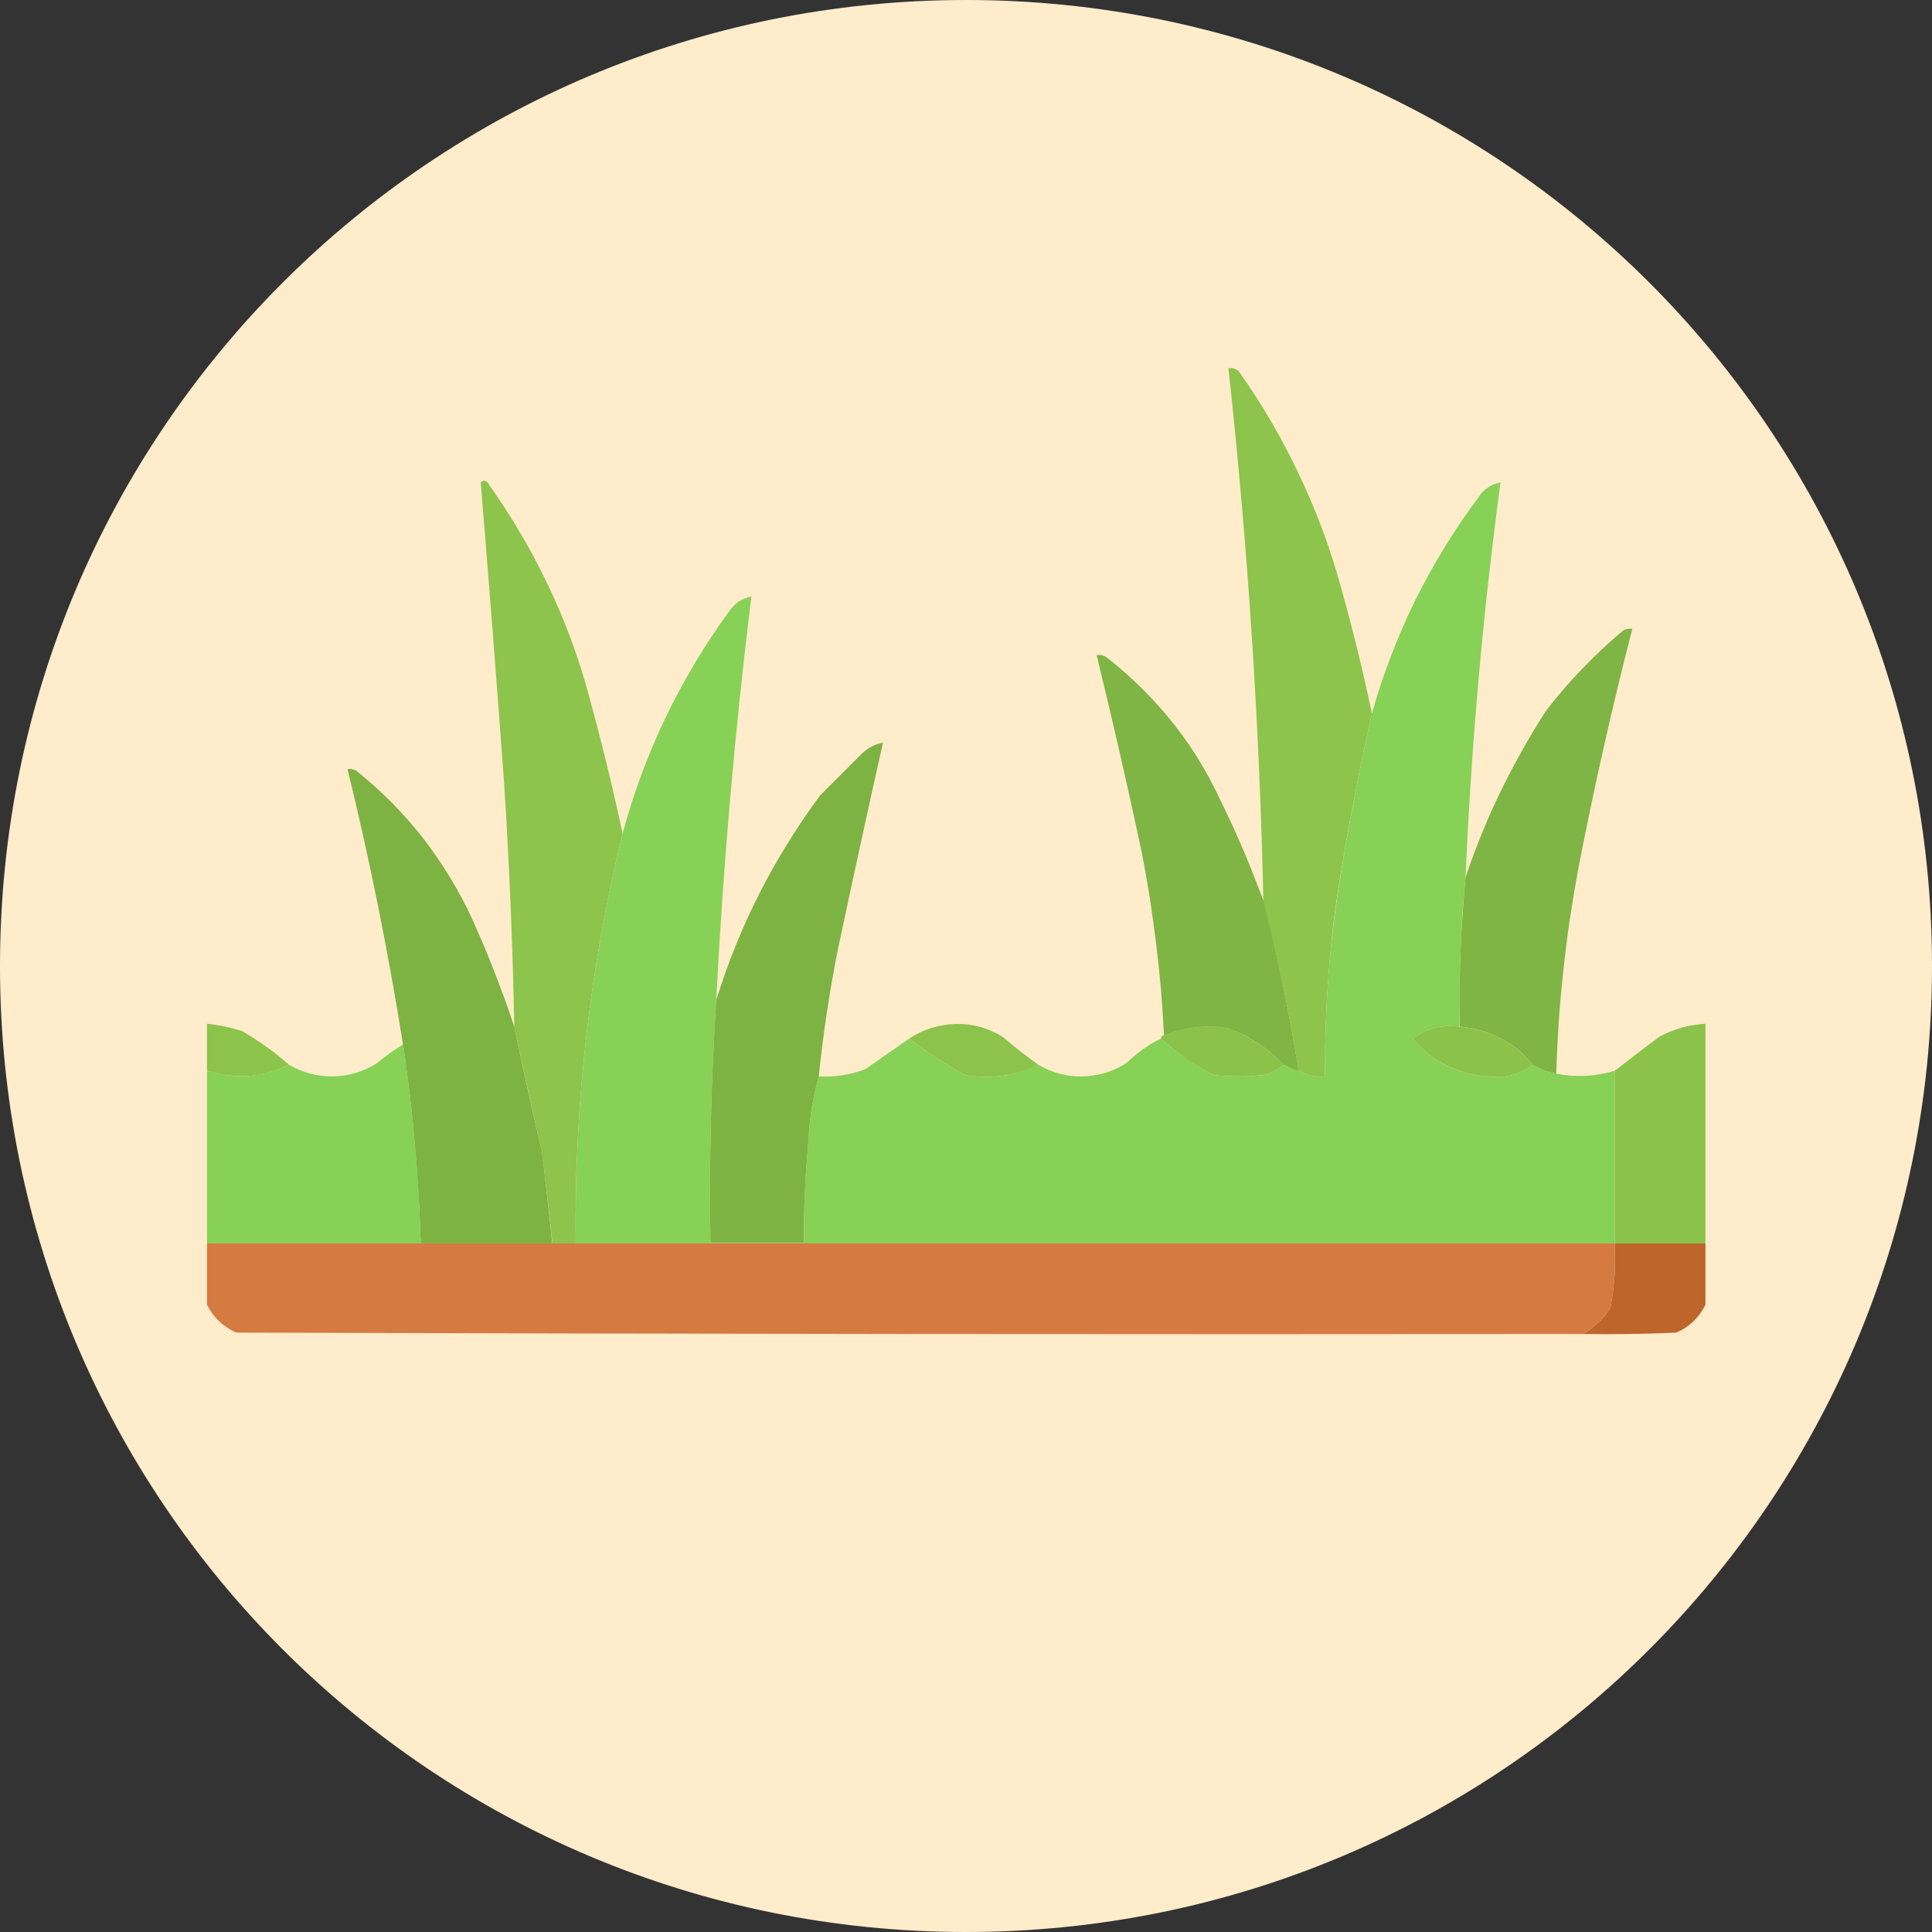
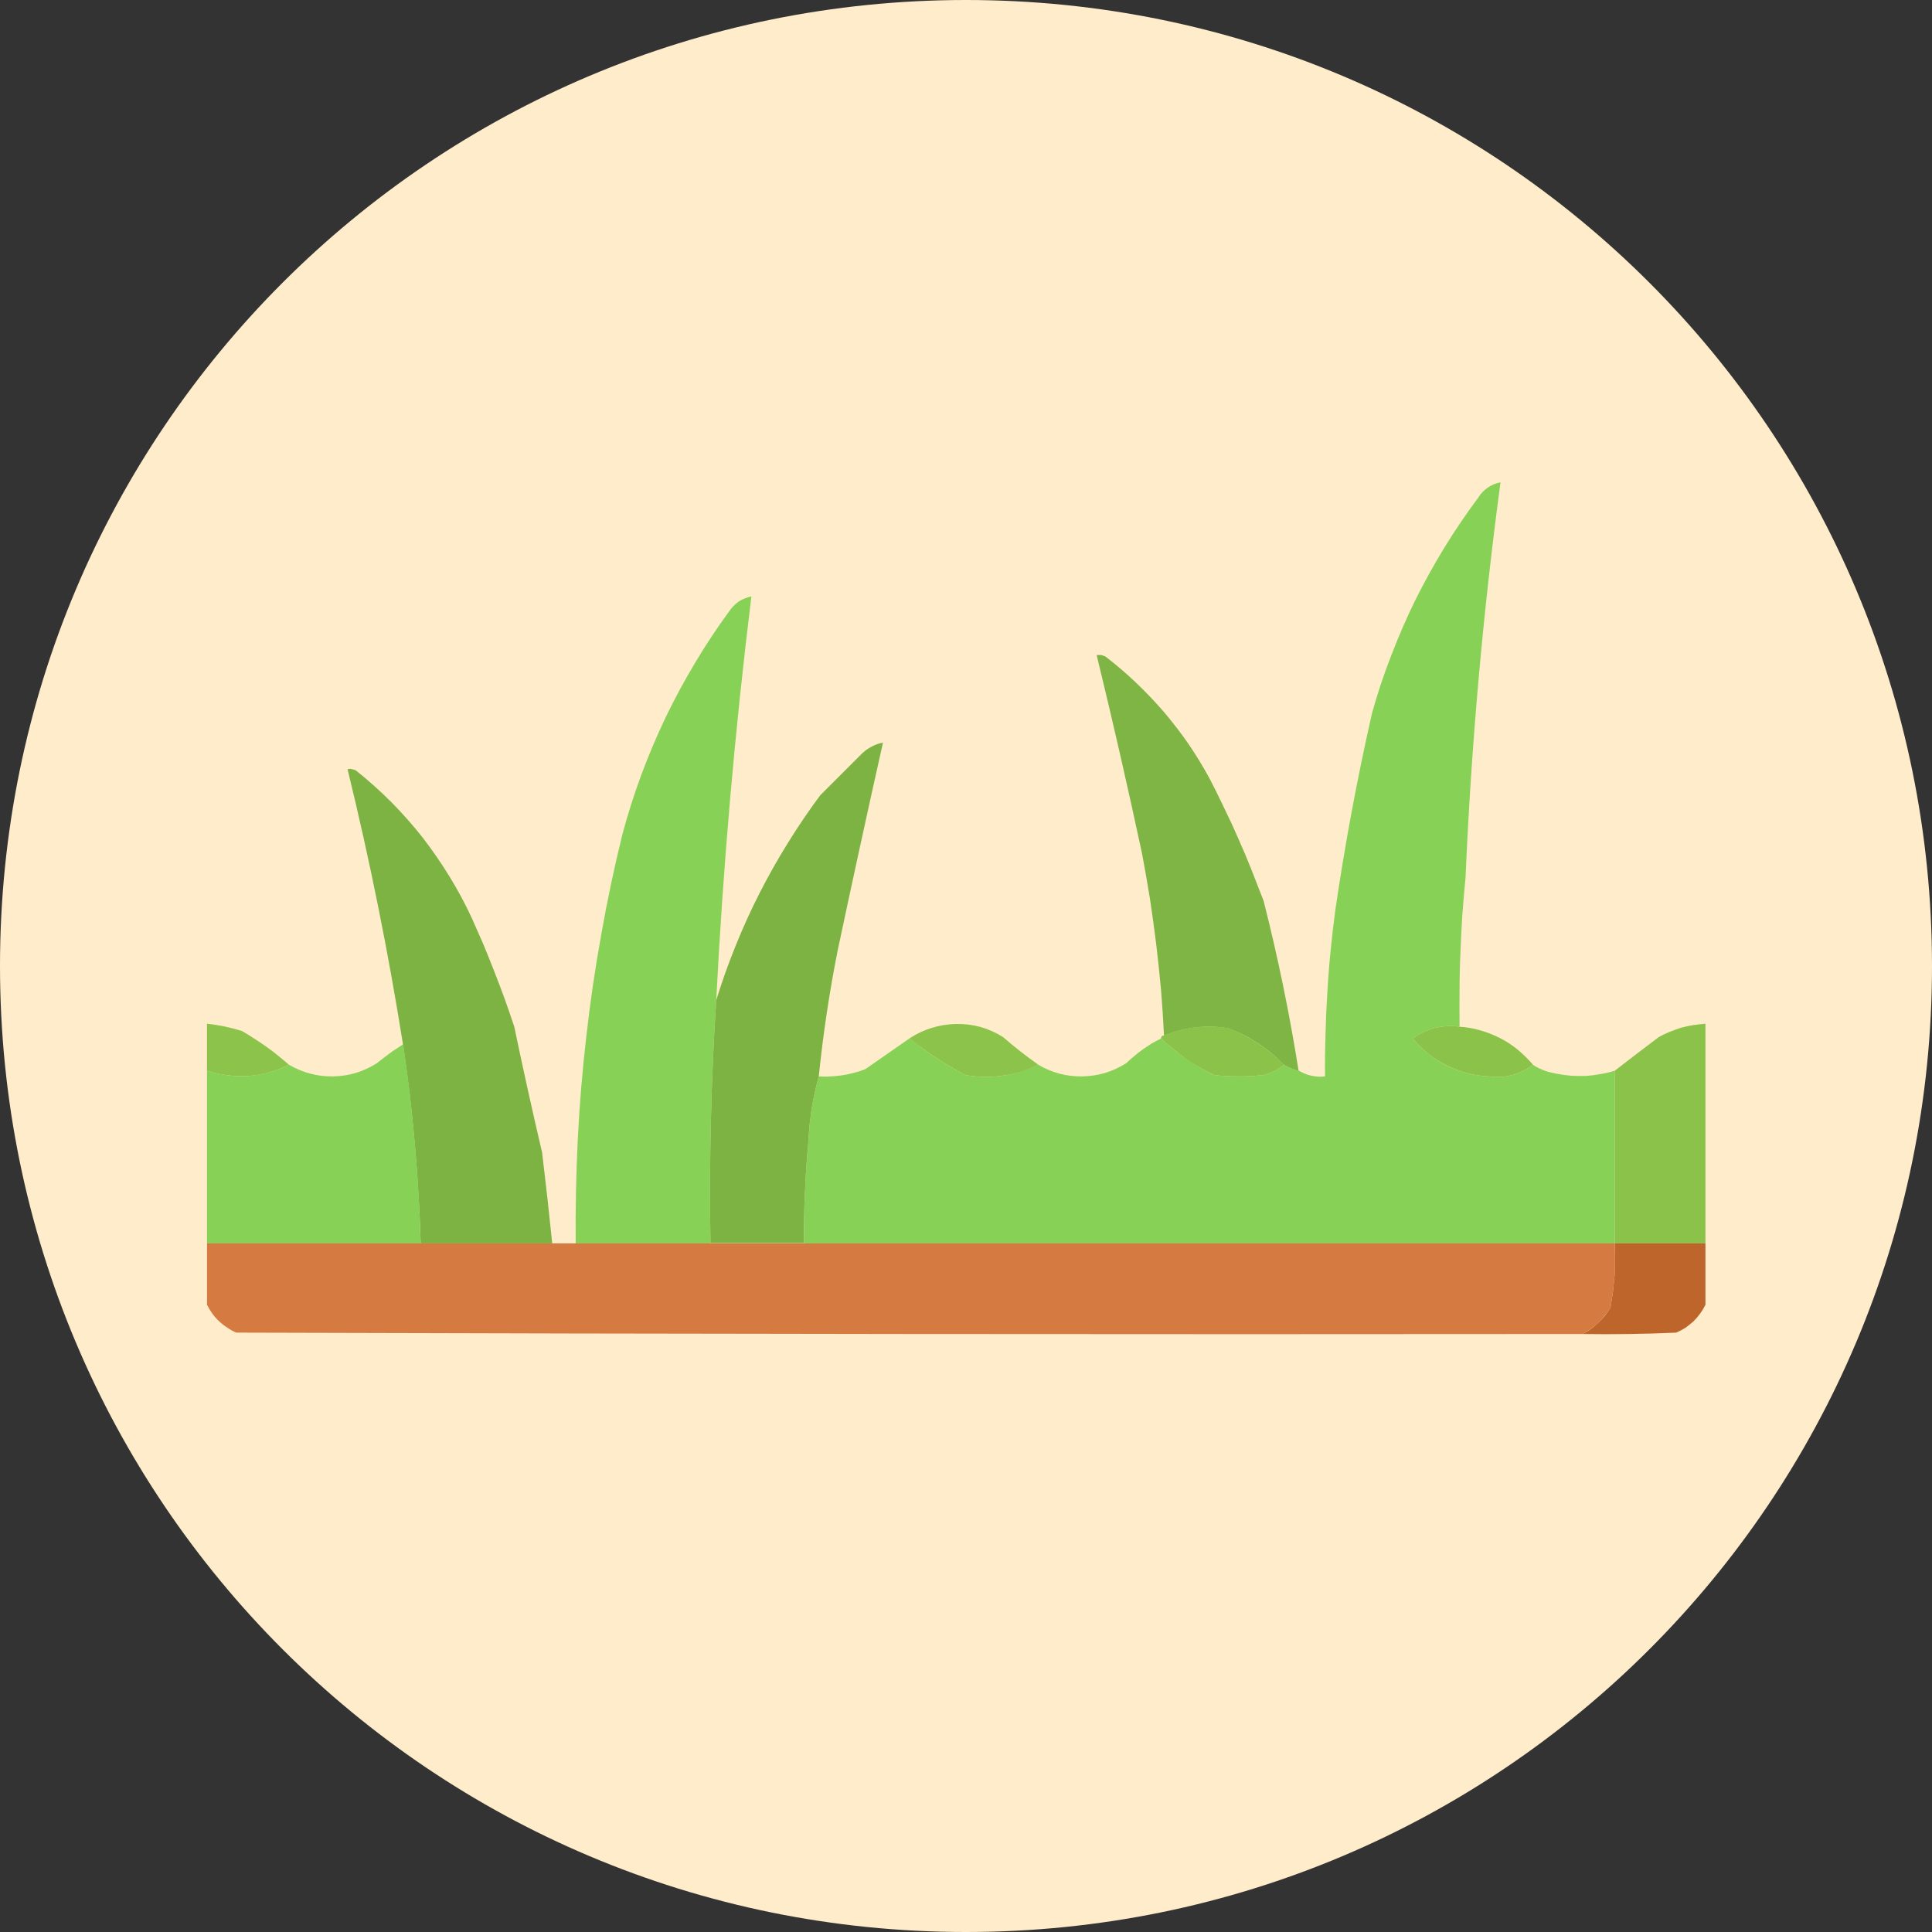
<svg xmlns="http://www.w3.org/2000/svg" version="1.2" viewBox="0 0 84 84" width="84" height="84">
  <rect x="0" y="0" width="84" height="84" fill="#333333" stroke="none" />
  <style>
		.s0 { fill: #ffeccb } 
		.s1 { opacity: .98;fill: #8bc34a } 
		.s2 { opacity: 1;fill: #87d156 } 
		.s3 { opacity: .99;fill: #87d156 } 
		.s4 { opacity: .98;fill: #7bb342 } 
		.s5 { opacity: .98;fill: #7cb342 } 
		.s6 { opacity: .99;fill: #7cb342 } 
		.s7 { fill: #8cc34a } 
		.s8 { fill: #8cc34b } 
		.s9 { fill: #8bc34a } 
		.s10 { fill: #d57b42 } 
		.s11 { fill: #be652b } 
	</style>
  <g id="icono-c-toma-corriente">
    <path id="Elipse_114" fill-rule="evenodd" class="s0" d="m42 84c-23.23 0-42-18.77-42-42 0-23.23 18.77-42 42-42 23.23 0 42 18.77 42 42 0 23.23-18.77 42-42 42z" />
  </g>
  <g id="icono-cesped">
    <g id="Grupo_11291">
-       <path id="Trazado_11260" fill-rule="evenodd" class="s1" d="m59.65 31.02q-0.96 4.23-1.6 8.53-0.12 0.9-0.2 1.81-0.09 0.9-0.14 1.81-0.06 0.91-0.08 1.81-0.03 0.91-0.02 1.82-0.15 0.02-0.3 0.01-0.15-0.01-0.3-0.04-0.14-0.03-0.28-0.09-0.14-0.06-0.27-0.13-0.59-3.73-1.53-7.38-0.26-11.62-1.52-23.16 0.06-0.01 0.12-0.01 0.06 0 0.11 0.02 0.06 0.02 0.11 0.05 0.06 0.02 0.1 0.06 0.76 1.07 1.42 2.2 0.66 1.13 1.22 2.32 0.56 1.18 1.02 2.41 0.45 1.23 0.8 2.49 0.76 2.72 1.34 5.47z" />
-     </g>
+       </g>
    <g id="Grupo_11292">
-       <path id="Trazado_11261" fill-rule="evenodd" class="s1" d="m27.07 36.24q-0.54 2.19-0.93 4.4-0.4 2.21-0.65 4.44-0.26 2.24-0.37 4.48-0.12 2.25-0.09 4.5h-1.01q-0.21-1.98-0.45-3.95-0.63-2.73-1.21-5.47-0.1-5.29-0.44-10.56-0.48-6.56-1.02-13.11 0.22-0.18 0.38 0.13 0.74 1.04 1.38 2.14 0.65 1.1 1.19 2.25 0.55 1.15 0.99 2.35 0.44 1.19 0.77 2.42 0.82 3 1.46 5.98z" />
-     </g>
+       </g>
    <g id="Grupo_11293">
      <path id="Trazado_11262" fill-rule="evenodd" class="s2" d="m63.72 38.15q-0.08 0.81-0.14 1.62-0.05 0.81-0.08 1.62-0.04 0.81-0.04 1.63-0.01 0.81 0 1.62-0.26-0.04-0.53-0.03-0.27 0.02-0.53 0.08-0.27 0.07-0.51 0.18-0.24 0.12-0.46 0.28 0.3 0.37 0.67 0.67 0.38 0.3 0.8 0.51 0.43 0.21 0.9 0.33 0.46 0.12 0.94 0.14 0.25 0.04 0.5 0.02 0.26-0.01 0.5-0.08 0.25-0.06 0.48-0.18 0.22-0.11 0.43-0.27 0.11 0.08 0.23 0.14 0.13 0.06 0.25 0.11 0.13 0.05 0.26 0.08 0.14 0.03 0.27 0.06 0.32 0.06 0.64 0.09 0.32 0.02 0.64 0.01 0.32-0.02 0.64-0.08 0.32-0.05 0.63-0.15v7.51h-35.25q0-0.56 0-1.12 0.01-0.56 0.04-1.11 0.02-0.56 0.06-1.12 0.04-0.55 0.09-1.11 0.02-0.35 0.05-0.71 0.04-0.35 0.09-0.7 0.06-0.35 0.14-0.7 0.07-0.34 0.17-0.69 0.26 0.02 0.52 0 0.25-0.01 0.51-0.05 0.26-0.04 0.51-0.11 0.25-0.06 0.49-0.16 0.96-0.67 1.91-1.33 0.28 0.22 0.58 0.44 0.29 0.21 0.59 0.41 0.31 0.2 0.62 0.38 0.31 0.19 0.63 0.36 0.4 0.07 0.81 0.08 0.41 0.01 0.82-0.05 0.4-0.05 0.79-0.18 0.39-0.12 0.76-0.3 0.44 0.26 0.92 0.39 0.49 0.13 1 0.12 0.5-0.01 0.99-0.15 0.48-0.15 0.91-0.42 0.17-0.16 0.35-0.31 0.18-0.15 0.37-0.29 0.19-0.13 0.39-0.26 0.21-0.12 0.42-0.22 0.25 0.24 0.52 0.46 0.27 0.23 0.56 0.42 0.28 0.2 0.59 0.38 0.3 0.18 0.62 0.33 0.27 0.03 0.54 0.05 0.27 0.01 0.54 0.01 0.27 0 0.54-0.01 0.27-0.02 0.54-0.05 0.12-0.03 0.24-0.07 0.12-0.05 0.23-0.1 0.11-0.06 0.22-0.13 0.1-0.07 0.2-0.15 0.07 0.05 0.15 0.09 0.08 0.03 0.16 0.07 0.08 0.03 0.16 0.05 0.08 0.03 0.17 0.05 0.12 0.07 0.26 0.13 0.14 0.06 0.29 0.09 0.14 0.03 0.29 0.04 0.15 0.01 0.3-0.01-0.01-0.91 0.02-1.82 0.02-0.9 0.08-1.81 0.05-0.91 0.14-1.81 0.09-0.91 0.21-1.81 0.63-4.3 1.59-8.53 0.35-1.27 0.83-2.5 0.47-1.23 1.05-2.42 0.59-1.18 1.28-2.31 0.69-1.12 1.48-2.18 0.08-0.13 0.18-0.23 0.11-0.11 0.23-0.19 0.12-0.08 0.26-0.14 0.14-0.05 0.28-0.08-1.15 8.56-1.52 17.18z" />
    </g>
    <g id="Grupo_11294">
      <path id="Trazado_11263" fill-rule="evenodd" class="s3" d="m31.14 43.5q-0.34 5.27-0.25 10.56h-5.86q-0.02-2.25 0.09-4.5 0.11-2.24 0.37-4.48 0.25-2.23 0.65-4.44 0.39-2.22 0.93-4.4 0.35-1.3 0.82-2.57 0.47-1.26 1.05-2.48 0.59-1.22 1.28-2.37 0.69-1.16 1.49-2.25 0.08-0.12 0.19-0.23 0.1-0.1 0.22-0.19 0.13-0.08 0.26-0.13 0.14-0.06 0.29-0.09-1.08 8.76-1.53 17.57z" />
    </g>
    <g id="Grupo_11295">
-       <path id="Trazado_11264" fill-rule="evenodd" class="s4" d="m67.66 46.68q-0.13-0.02-0.26-0.06-0.14-0.03-0.26-0.08-0.13-0.05-0.25-0.11-0.13-0.06-0.24-0.13-0.29-0.36-0.65-0.66-0.36-0.29-0.77-0.5-0.41-0.21-0.86-0.34-0.44-0.13-0.9-0.16-0.02-0.81-0.01-1.62 0.01-0.82 0.04-1.63 0.03-0.81 0.09-1.62 0.05-0.81 0.13-1.62 0.32-0.96 0.7-1.89 0.38-0.94 0.82-1.84 0.44-0.91 0.94-1.79 0.49-0.88 1.04-1.73 0.37-0.48 0.77-0.94 0.4-0.47 0.82-0.9 0.42-0.44 0.87-0.86 0.44-0.41 0.91-0.8 0.05-0.02 0.09-0.04 0.05-0.01 0.1-0.02 0.05-0.01 0.1-0.01 0.05 0 0.09 0.01-1.33 5.17-2.35 10.43-0.2 1.1-0.37 2.21-0.16 1.11-0.28 2.23-0.12 1.11-0.2 2.23-0.07 1.12-0.11 2.24z" />
-     </g>
+       </g>
    <g id="Grupo_11296">
      <path id="Trazado_11265" fill-rule="evenodd" class="s5" d="m54.94 39.17q0.93 3.66 1.52 7.38-0.08-0.02-0.16-0.04-0.08-0.03-0.16-0.06-0.08-0.03-0.16-0.07-0.08-0.04-0.15-0.08-0.26-0.26-0.54-0.5-0.28-0.23-0.58-0.43-0.31-0.2-0.63-0.37-0.33-0.16-0.67-0.29-0.35-0.06-0.71-0.07-0.36-0.01-0.71 0.03-0.36 0.04-0.7 0.13-0.35 0.09-0.68 0.23-0.05-1-0.13-1.99-0.09-0.99-0.21-1.98-0.12-0.98-0.27-1.97-0.16-0.98-0.34-1.95-0.93-4.35-1.98-8.66 0.05 0 0.1 0 0.05 0 0.1 0 0.05 0.01 0.09 0.03 0.05 0.01 0.1 0.04 0.69 0.53 1.32 1.13 0.64 0.61 1.21 1.27 0.57 0.67 1.07 1.39 0.49 0.72 0.91 1.49 0.34 0.65 0.65 1.31 0.32 0.65 0.61 1.32 0.3 0.67 0.57 1.35 0.27 0.68 0.53 1.36z" />
    </g>
    <g id="Grupo_11297">
-       <path id="Trazado_11266" fill-rule="evenodd" class="s6" d="m35.6 46.8q-0.1 0.34-0.17 0.69-0.08 0.35-0.14 0.7-0.05 0.35-0.09 0.7-0.03 0.35-0.05 0.71-0.05 0.55-0.09 1.11-0.04 0.56-0.06 1.11-0.03 0.56-0.04 1.12-0.01 0.56 0 1.11h-4.07q-0.09-5.29 0.25-10.56 0.37-1.2 0.84-2.36 0.47-1.17 1.04-2.29 0.57-1.12 1.23-2.18 0.66-1.07 1.41-2.08l1.84-1.84q0.1-0.09 0.2-0.16 0.1-0.07 0.22-0.13 0.11-0.06 0.23-0.1 0.12-0.04 0.24-0.06-1.01 4.51-1.97 9.04-0.54 2.72-0.82 5.47z" />
+       <path id="Trazado_11266" fill-rule="evenodd" class="s6" d="m35.6 46.8q-0.1 0.34-0.17 0.69-0.08 0.35-0.14 0.7-0.05 0.35-0.09 0.7-0.03 0.35-0.05 0.71-0.05 0.55-0.09 1.11-0.04 0.56-0.06 1.11-0.03 0.56-0.04 1.12-0.01 0.56 0 1.11h-4.07q-0.09-5.29 0.25-10.56 0.37-1.2 0.84-2.36 0.47-1.17 1.04-2.29 0.57-1.12 1.23-2.18 0.66-1.07 1.41-2.08l1.84-1.84q0.1-0.09 0.2-0.16 0.1-0.07 0.22-0.13 0.11-0.06 0.23-0.1 0.12-0.04 0.24-0.06-1.01 4.51-1.97 9.04-0.54 2.72-0.82 5.47" />
    </g>
    <g id="Grupo_11298">
      <path id="Trazado_11267" fill-rule="evenodd" class="s6" d="m22.36 44.64q0.57 2.74 1.21 5.47 0.24 1.98 0.44 3.95h-5.72q-0.03-1.09-0.1-2.17-0.06-1.09-0.16-2.17-0.09-1.08-0.22-2.16-0.13-1.08-0.29-2.16-0.96-6.03-2.41-11.96 0.05-0.01 0.1-0.01 0.05 0 0.09 0.01 0.05 0.01 0.1 0.03 0.05 0.01 0.09 0.04 0.8 0.64 1.53 1.37 0.72 0.73 1.36 1.54 0.63 0.82 1.17 1.7 0.54 0.88 0.97 1.81 0.26 0.58 0.51 1.16 0.24 0.58 0.47 1.17 0.23 0.59 0.45 1.19 0.21 0.59 0.41 1.19z" />
    </g>
    <g id="Grupo_11299">
      <path id="Trazado_11268" fill-rule="evenodd" class="s7" d="m9 44.51q0.19 0.02 0.39 0.05 0.19 0.03 0.38 0.07 0.19 0.04 0.38 0.09 0.19 0.05 0.38 0.11 0.27 0.16 0.53 0.33 0.27 0.17 0.52 0.35 0.26 0.18 0.5 0.38 0.25 0.2 0.48 0.4-0.41 0.21-0.85 0.33-0.44 0.13-0.9 0.16-0.46 0.03-0.92-0.03-0.45-0.05-0.89-0.2z" />
    </g>
    <g id="Grupo_11300">
      <path id="Trazado_11269" fill-rule="evenodd" class="s8" d="m45.14 46.29q-0.37 0.19-0.76 0.31-0.39 0.12-0.8 0.17-0.4 0.06-0.81 0.05-0.41-0.01-0.81-0.08-0.32-0.17-0.63-0.36-0.31-0.18-0.62-0.38-0.3-0.2-0.59-0.41-0.3-0.21-0.58-0.44 0.45-0.3 0.97-0.46 0.52-0.16 1.06-0.17 0.54-0.01 1.06 0.13 0.52 0.15 0.98 0.44 0.75 0.65 1.53 1.2z" />
    </g>
    <g id="Grupo_11301">
      <path id="Trazado_11270" fill-rule="evenodd" class="s9" d="m55.83 46.29q-0.1 0.08-0.2 0.15-0.11 0.07-0.22 0.13-0.11 0.05-0.23 0.1-0.12 0.04-0.24 0.07-0.27 0.03-0.54 0.05-0.27 0.01-0.54 0.01-0.27 0-0.54-0.01-0.28-0.02-0.54-0.05-0.32-0.15-0.62-0.33-0.31-0.17-0.59-0.37-0.29-0.2-0.56-0.43-0.27-0.22-0.53-0.46 0-0.03 0.01-0.05 0.01-0.03 0.03-0.05 0.01-0.02 0.04-0.02 0.03-0.01 0.05-0.01 0.33-0.14 0.68-0.23 0.34-0.09 0.7-0.13 0.35-0.04 0.71-0.03 0.36 0.01 0.71 0.07 0.34 0.13 0.67 0.3 0.32 0.17 0.63 0.37 0.3 0.2 0.58 0.43 0.28 0.23 0.54 0.49z" />
    </g>
    <g id="Grupo_11302">
      <path id="Trazado_11271" fill-rule="evenodd" class="s9" d="m63.46 44.64q0.47 0.03 0.91 0.16 0.45 0.13 0.86 0.34 0.41 0.21 0.76 0.5 0.36 0.3 0.66 0.65-0.21 0.16-0.43 0.27-0.23 0.12-0.48 0.18-0.24 0.07-0.5 0.08-0.25 0.02-0.5-0.02-0.48-0.02-0.94-0.14-0.47-0.12-0.89-0.33-0.43-0.21-0.81-0.51-0.37-0.3-0.67-0.67 0.22-0.16 0.46-0.28 0.24-0.11 0.51-0.18 0.26-0.06 0.53-0.08 0.27-0.01 0.53 0.03z" />
    </g>
    <g id="Grupo_11303">
      <path id="Trazado_11272" fill-rule="evenodd" class="s9" d="m74.15 44.51v9.55h-3.94v-7.51q0.94-0.73 1.91-1.46 0.23-0.13 0.48-0.23 0.25-0.1 0.5-0.18 0.26-0.07 0.52-0.11 0.27-0.04 0.53-0.06z" />
    </g>
    <g id="Grupo_11304">
      <path id="Trazado_11273" fill-rule="evenodd" class="s2" d="m17.53 45.4q0.16 1.08 0.29 2.16 0.12 1.08 0.22 2.16 0.09 1.08 0.16 2.17 0.06 1.08 0.09 2.17h-9.29v-7.51q0.44 0.14 0.89 0.2 0.46 0.06 0.92 0.03 0.46-0.04 0.9-0.16 0.44-0.12 0.85-0.33 0.44 0.26 0.93 0.39 0.49 0.13 0.99 0.12 0.51-0.01 0.99-0.15 0.48-0.15 0.91-0.42 0.14-0.11 0.28-0.22 0.14-0.11 0.28-0.21 0.14-0.11 0.29-0.2 0.15-0.1 0.3-0.2z" />
    </g>
    <g id="Grupo_11305">
      <path id="Trazado_11274" fill-rule="evenodd" class="s10" d="m9 54.06h61.21q0.01 0.35 0.01 0.7 0 0.35-0.02 0.7-0.03 0.35-0.07 0.7-0.05 0.35-0.11 0.7-0.11 0.18-0.25 0.34-0.13 0.17-0.28 0.31-0.15 0.15-0.33 0.27-0.17 0.12-0.35 0.22-29.27 0.03-58.54-0.06-0.21-0.09-0.39-0.22-0.19-0.12-0.35-0.27-0.17-0.16-0.3-0.34-0.13-0.18-0.23-0.38z" />
    </g>
    <g id="Grupo_11306">
      <path id="Trazado_11275" fill-rule="evenodd" class="s11" d="m70.21 54.06h3.94v2.67q-0.1 0.2-0.23 0.38-0.13 0.18-0.29 0.34-0.17 0.15-0.35 0.28-0.19 0.12-0.4 0.21-2.03 0.09-4.07 0.06 0.19-0.1 0.36-0.22 0.17-0.12 0.32-0.27 0.15-0.14 0.29-0.31 0.13-0.16 0.24-0.34 0.06-0.35 0.11-0.7 0.04-0.35 0.07-0.7 0.02-0.35 0.02-0.7 0.01-0.35-0.01-0.7z" />
    </g>
  </g>
</svg>